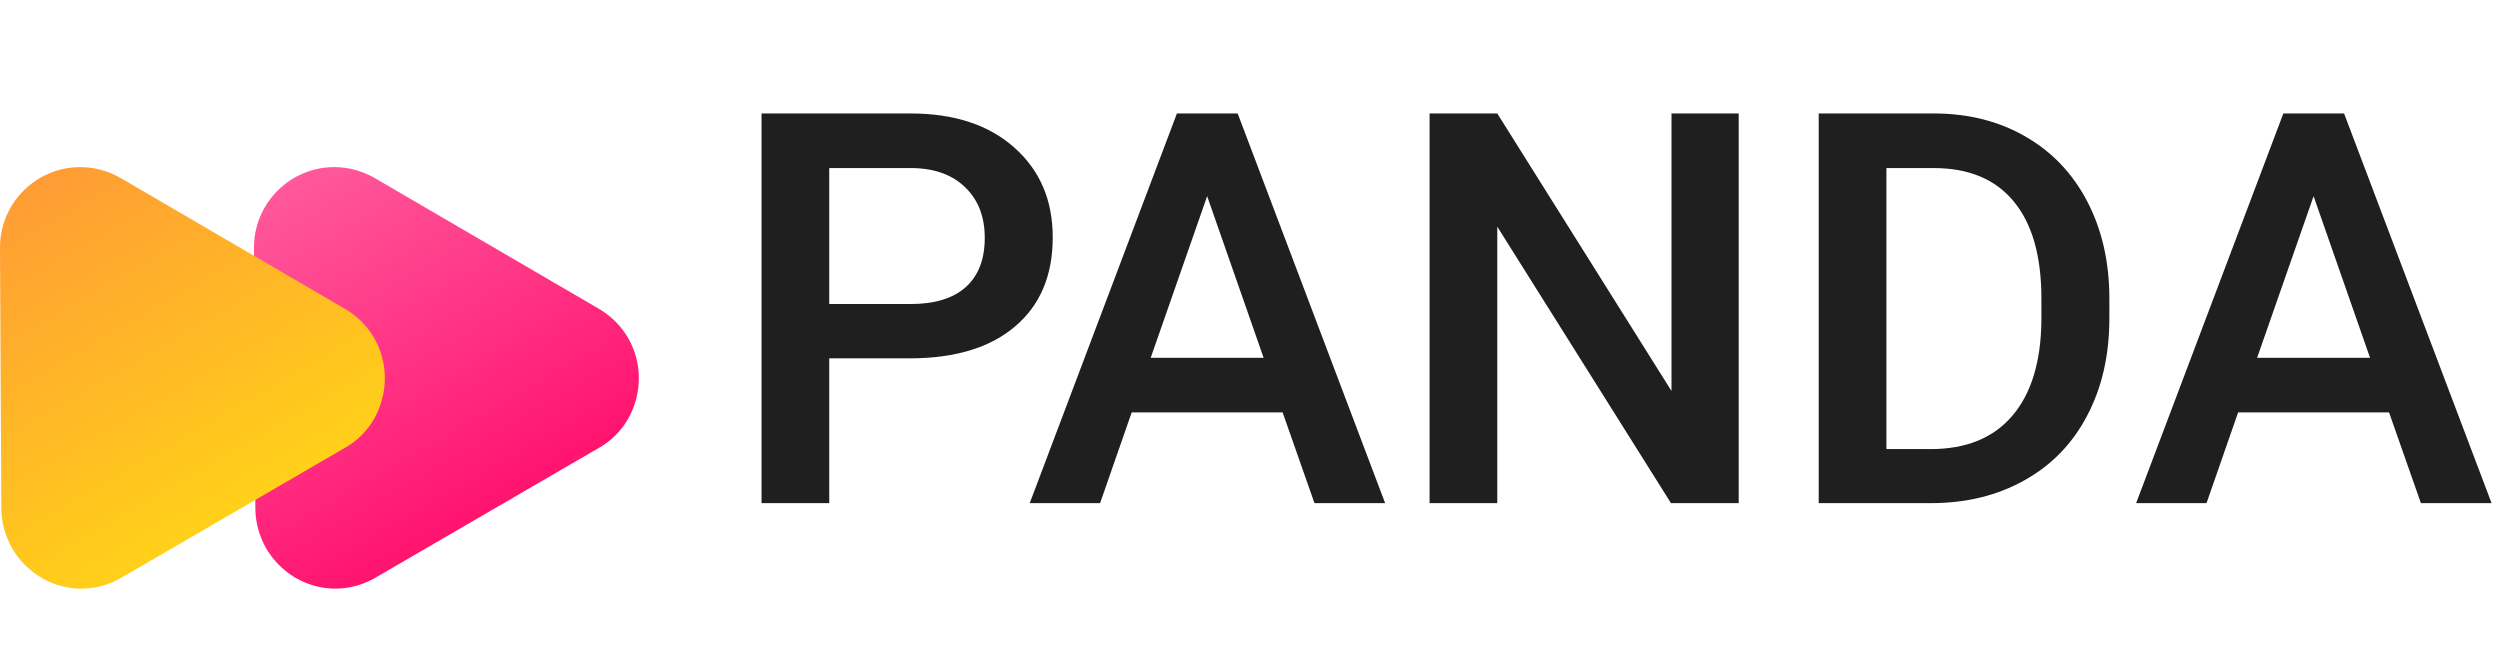
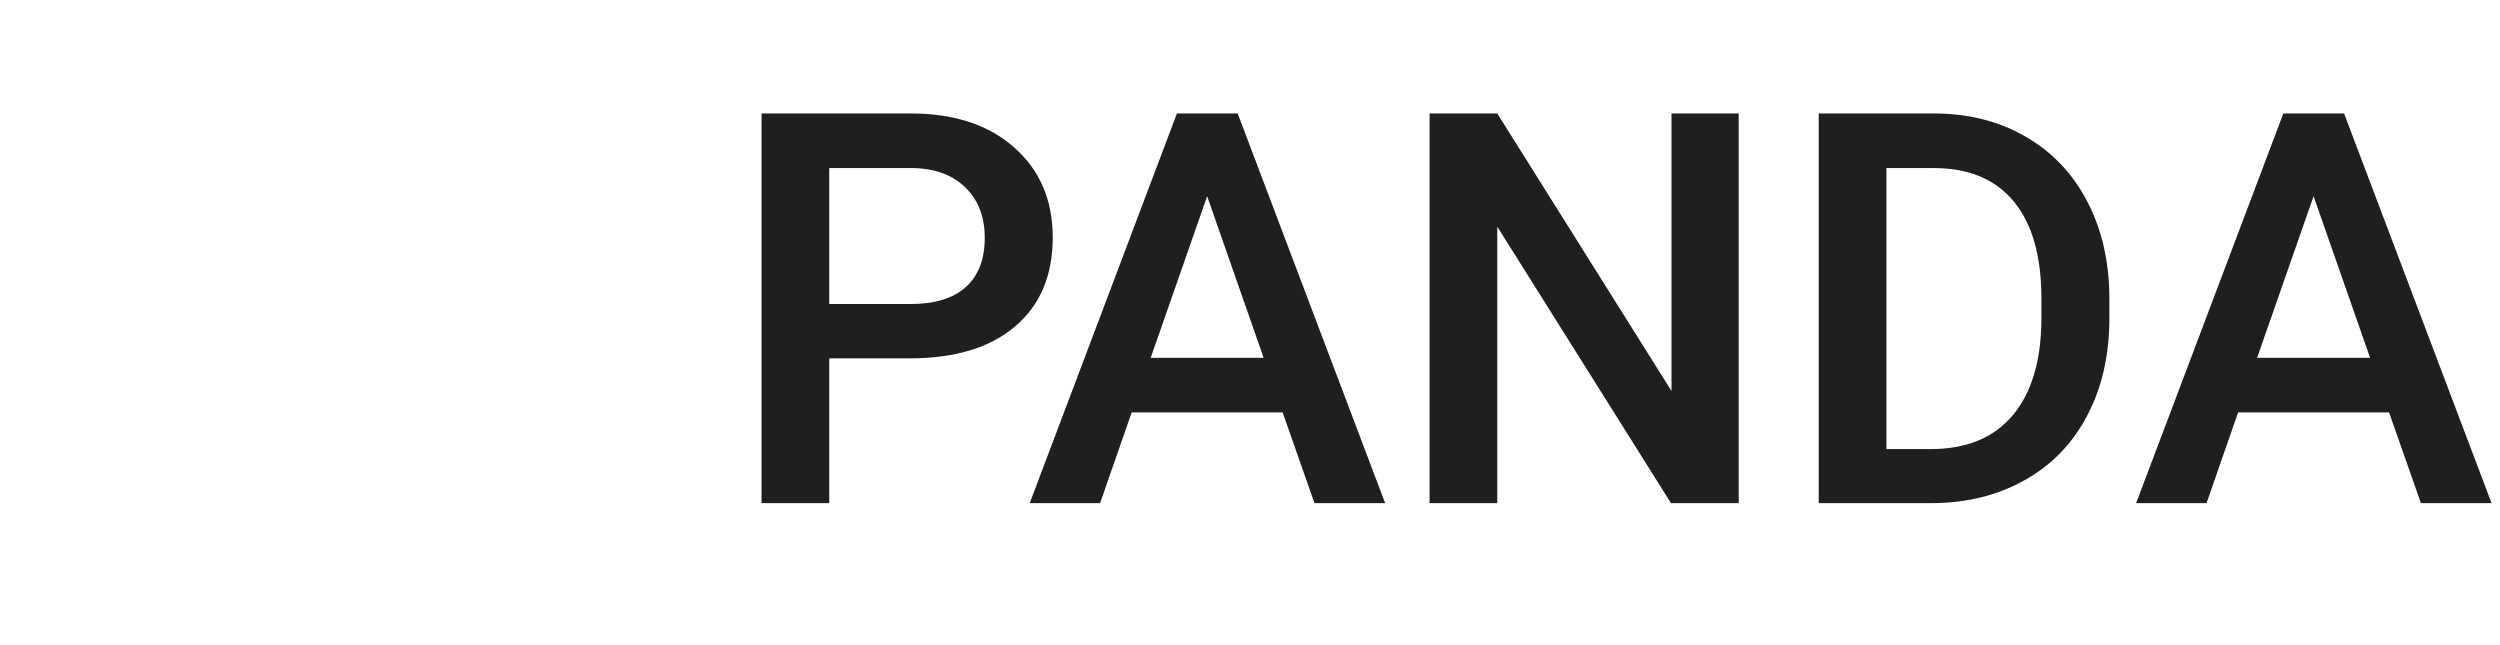
<svg xmlns="http://www.w3.org/2000/svg" width="159" height="41" viewBox="0 0 159 41" fill="none">
-   <path d="M16.155 15.73C16.155 12.924 18.451 10.628 21.257 10.628C22.192 10.628 23.042 10.883 23.808 11.309L38.092 19.641C40.558 21.087 41.323 24.148 39.963 26.613C39.537 27.379 38.857 28.059 38.092 28.484L23.892 36.732C21.427 38.177 18.366 37.327 16.92 34.861C16.495 34.096 16.24 33.245 16.24 32.31L16.155 15.73Z" fill="url(#paint0_linear)" />
-   <path d="M0 15.73C0 12.924 2.296 10.628 5.102 10.628C6.037 10.628 6.887 10.883 7.652 11.309L21.937 19.641C24.403 21.087 25.168 24.148 23.808 26.613C23.382 27.379 22.702 28.059 21.937 28.484L7.737 36.732C5.272 38.177 2.211 37.327 0.765 34.861C0.34 34.096 0.085 33.245 0.085 32.31L0 15.73Z" fill="url(#paint1_linear)" />
  <path d="M52.74 22.791V32H48.434V7.216H57.915C60.684 7.216 62.88 7.937 64.502 9.378C66.136 10.819 66.954 12.726 66.954 15.097C66.954 17.526 66.153 19.415 64.553 20.766C62.965 22.116 60.735 22.791 57.864 22.791H52.74ZM52.74 19.336H57.915C59.447 19.336 60.616 18.978 61.421 18.263C62.227 17.537 62.63 16.493 62.63 15.131C62.63 13.792 62.221 12.726 61.404 11.931C60.587 11.126 59.464 10.711 58.034 10.689H52.74V19.336ZM81.575 26.23H71.975L69.966 32H65.49L74.852 7.216H78.716L88.095 32H83.601L81.575 26.23ZM73.184 22.757H80.367L76.775 12.476L73.184 22.757ZM110.581 32H106.274L95.227 14.416V32H90.921V7.216H95.227L106.308 24.868V7.216H110.581V32ZM115.67 32V7.216H122.99C125.18 7.216 127.12 7.704 128.811 8.68C130.514 9.656 131.83 11.04 132.76 12.833C133.691 14.626 134.156 16.68 134.156 18.995V20.238C134.156 22.587 133.685 24.652 132.743 26.434C131.813 28.216 130.479 29.589 128.743 30.553C127.018 31.518 125.038 32 122.803 32H115.67ZM119.977 10.689V28.562H122.786C125.044 28.562 126.774 27.858 127.977 26.451C129.192 25.032 129.81 23.001 129.833 20.357V18.978C129.833 16.289 129.248 14.235 128.079 12.816C126.911 11.398 125.214 10.689 122.99 10.689H119.977ZM151.944 26.23H142.344L140.335 32H135.858L145.221 7.216H149.084L158.464 32H153.97L151.944 26.23ZM143.552 22.757H150.736L147.144 12.476L143.552 22.757Z" fill="#1F1F1F" />
  <defs>
    <linearGradient id="paint0_linear" x1="18.781" y1="11.339" x2="31.07" y2="32.625" gradientUnits="userSpaceOnUse">
      <stop stop-color="#FF589B" />
      <stop offset="1" stop-color="#FF136F" />
    </linearGradient>
    <linearGradient id="paint1_linear" x1="2.626" y1="11.339" x2="14.915" y2="32.625" gradientUnits="userSpaceOnUse">
      <stop stop-color="#FF9C35" />
      <stop offset="1" stop-color="#FFD019" />
    </linearGradient>
  </defs>
</svg>